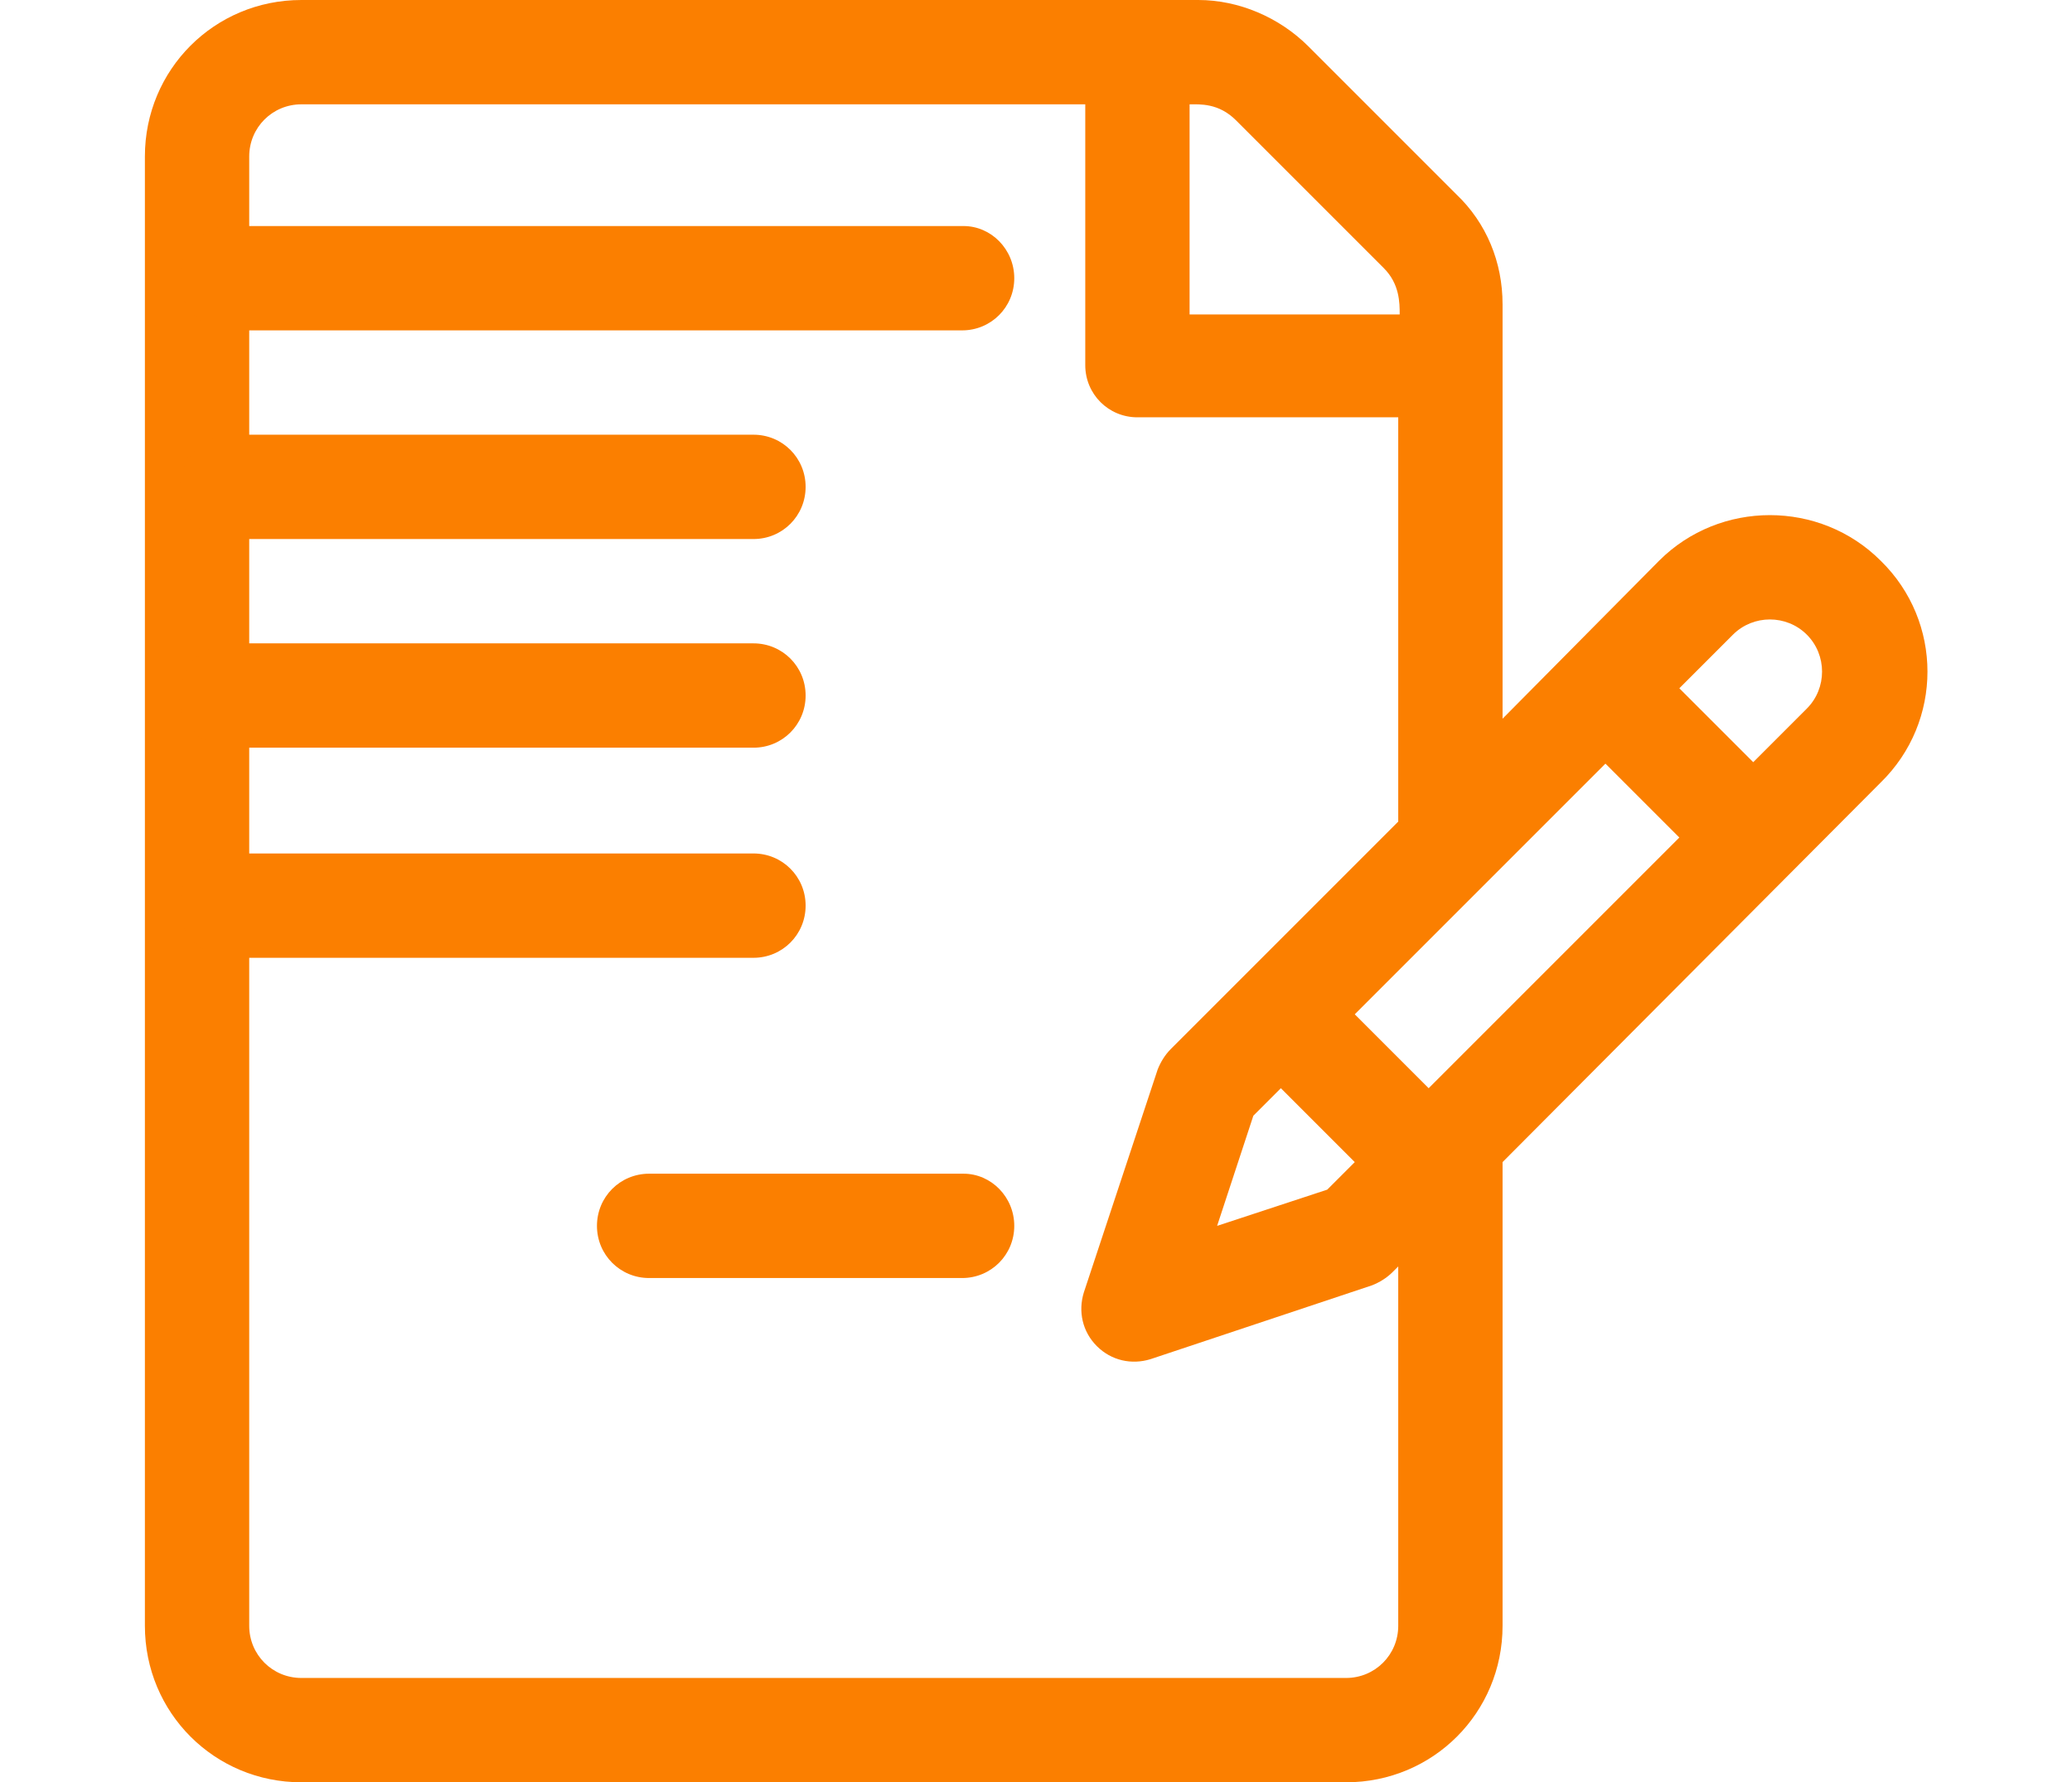
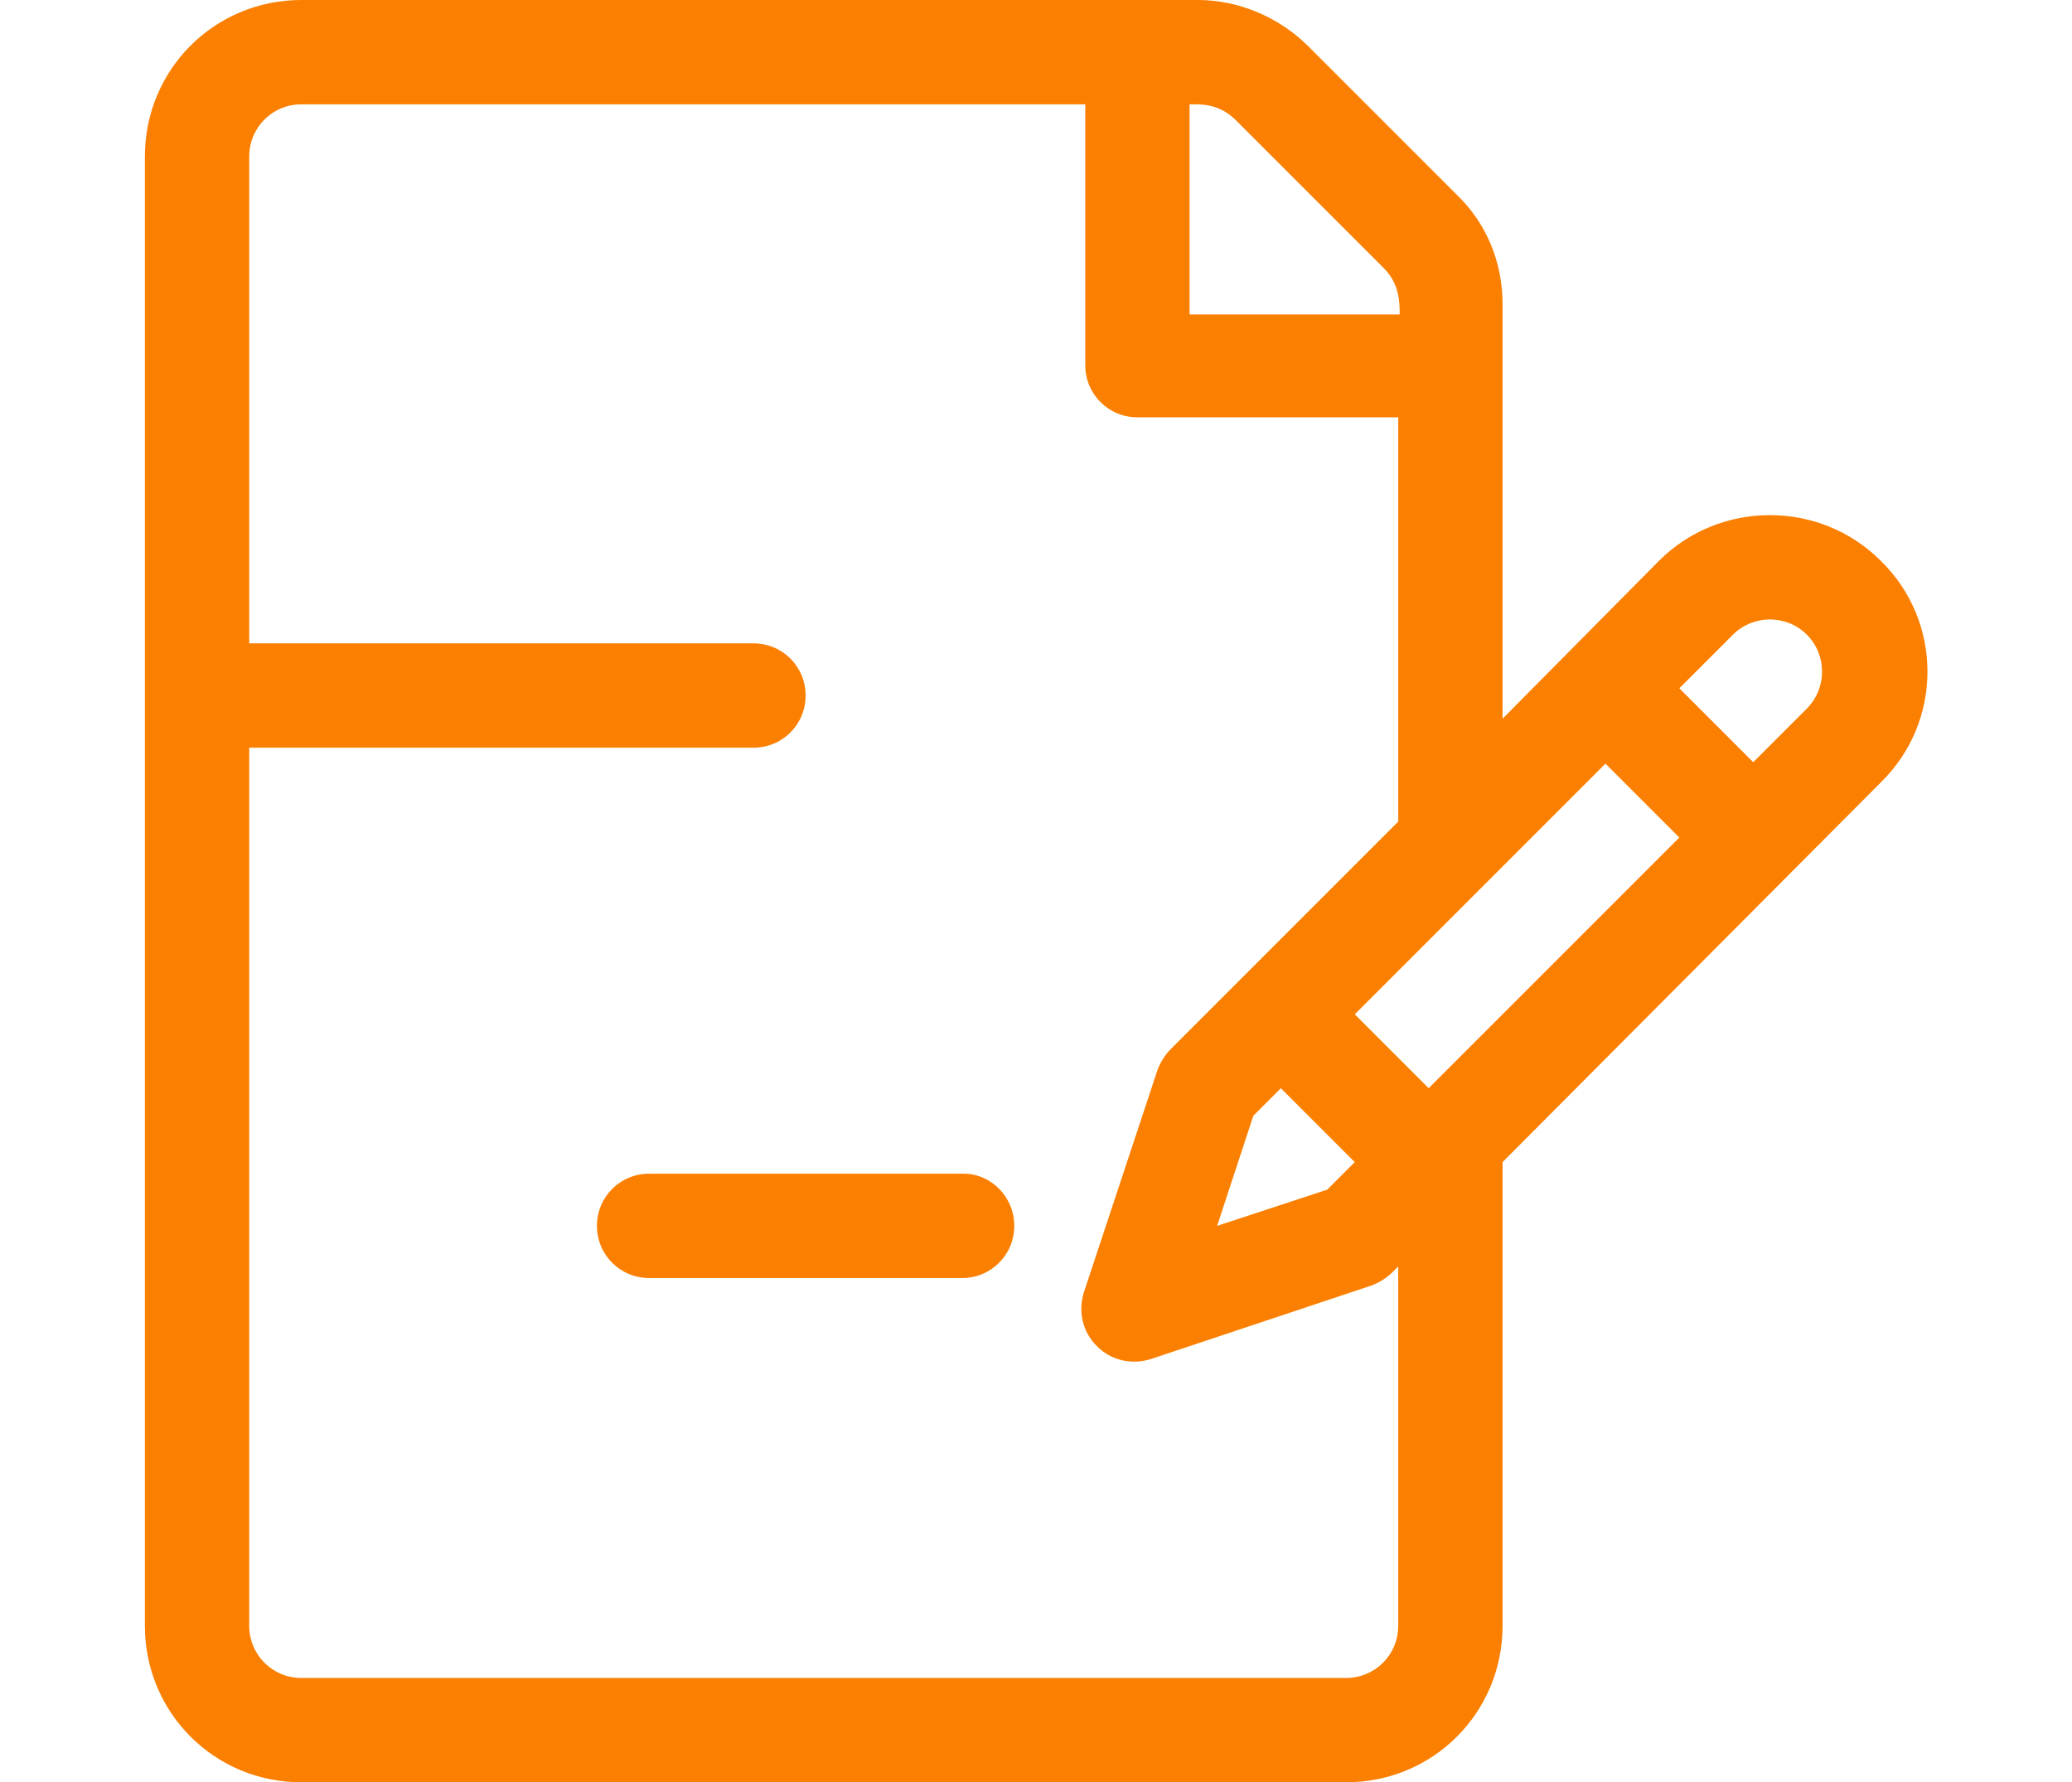
<svg xmlns="http://www.w3.org/2000/svg" width="143" height="123" viewBox="0 0 143 123">
  <style type="text/css">
	.st0{fill:#FB7F00;}
</style>
  <g>
    <g id="ä_xBD__x8F_æ_x89__x80_å_xA4__x89_æ_x9B__xB4_" transform="translate(50 85)">
      <g>
        <path class="st0" d="M79.8-46.3c-4.2-4.2-11.1-4.2-15.3,0C63.2-45,55-36.7,53.7-35.4V-64c0-2.9-1.1-5.6-3.2-7.6L40.3-81.8     c-2-2-4.8-3.2-7.6-3.2h-61.9c-6,0-10.8,4.8-10.8,10.8V27.2c0,6,4.8,10.8,10.8,10.8h72.1c6,0,10.8-4.8,10.8-10.8v-32L79.8-31     C84.1-35.2,84.1-42.1,79.8-46.3z M32.1-77.8c0.7,0,2-0.1,3.2,1.1l10.2,10.2c1.1,1.1,1.1,2.4,1.1,3.2H32.1V-77.8z M46.5,27.2     c0,2-1.6,3.6-3.6,3.6h-72.1c-2,0-3.6-1.6-3.6-3.6V-74.2c0-2,1.6-3.6,3.6-3.6h54.1v18c0,2,1.6,3.6,3.6,3.6h18v27.9     c0,0-10.6,10.6-10.6,10.6l-5.1,5.1c-0.4,0.4-0.7,0.9-0.9,1.4L24.8,4.2c-0.4,1.3-0.1,2.7,0.9,3.7c1,1,2.4,1.3,3.7,0.9l15.3-5.1     c0.5-0.2,1-0.5,1.4-0.9l0.4-0.4L46.5,27.2L46.5,27.2z M38.4-9.9l5.1,5.1l-1.9,1.9l-7.6,2.5L36.5-8L38.4-9.9z M48.6-9.9L43.5-15     c2.7-2.7,14.8-14.8,17.3-17.3l5.1,5.1L48.6-9.9z M74.7-36.1L71-32.4l-5.1-5.1l3.7-3.7c1.4-1.4,3.7-1.4,5.1,0     C76.1-39.8,76.1-37.5,74.7-36.1z" />
      </g>
    </g>
    <g>
      <g>
-         <path class="st0" d="M66.5,15.6H16c-2,0-3.6,1.6-3.6,3.6s1.6,3.6,3.6,3.6h50.4c2,0,3.6-1.6,3.6-3.6S68.4,15.6,66.5,15.6z" />
-       </g>
+         </g>
    </g>
    <g>
      <g>
-         <path class="st0" d="M52,30H16c-2,0-3.6,1.6-3.6,3.6s1.6,3.6,3.6,3.6h36c2,0,3.6-1.6,3.6-3.6S54,30,52,30z" />
-       </g>
+         </g>
    </g>
    <g>
      <g>
        <path class="st0" d="M52,44.4H16c-2,0-3.6,1.6-3.6,3.6s1.6,3.6,3.6,3.6h36c2,0,3.6-1.6,3.6-3.6S54,44.4,52,44.4z" />
      </g>
    </g>
    <g>
      <g>
-         <path class="st0" d="M52,58.9H16c-2,0-3.6,1.6-3.6,3.6c0,2,1.6,3.6,3.6,3.6h36c2,0,3.6-1.6,3.6-3.6C55.6,60.5,54,58.9,52,58.9z" />
-       </g>
+         </g>
    </g>
    <g>
      <g>
        <path class="st0" d="M66.5,81H44.8c-2,0-3.6,1.6-3.6,3.6s1.6,3.6,3.6,3.6h21.6c2,0,3.6-1.6,3.6-3.6S68.4,81,66.5,81z" />
      </g>
    </g>
  </g>
</svg>